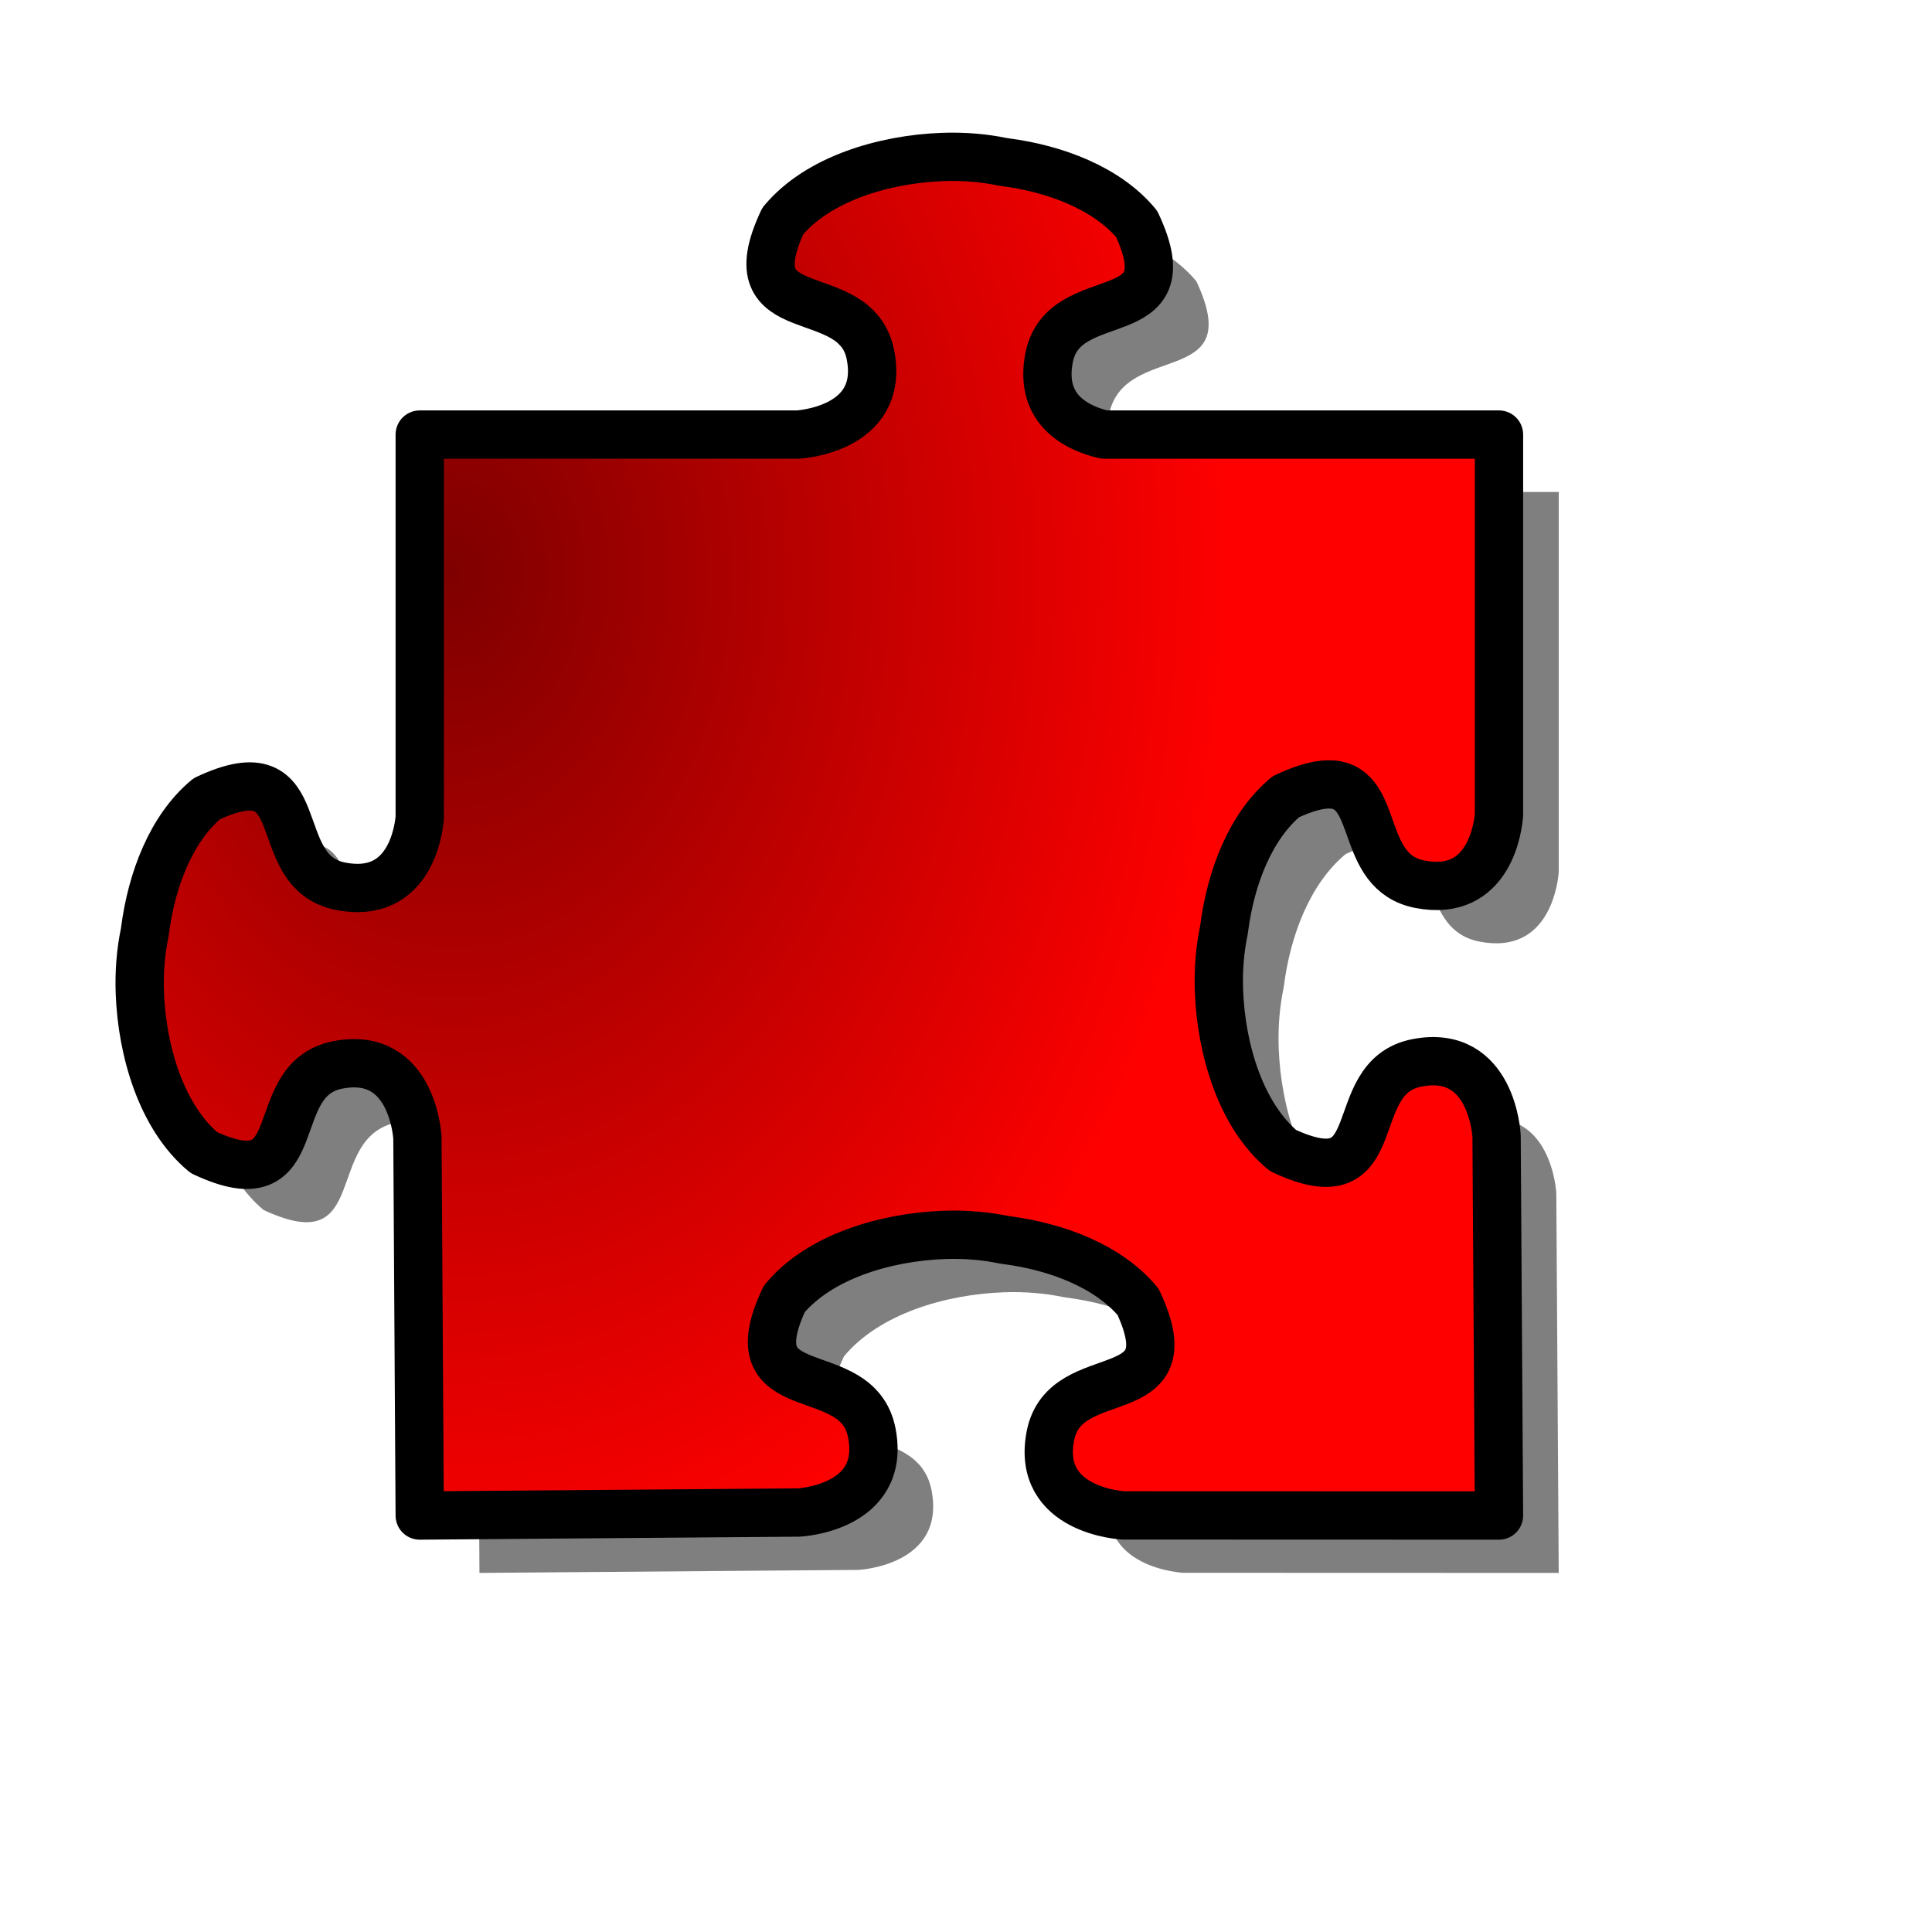
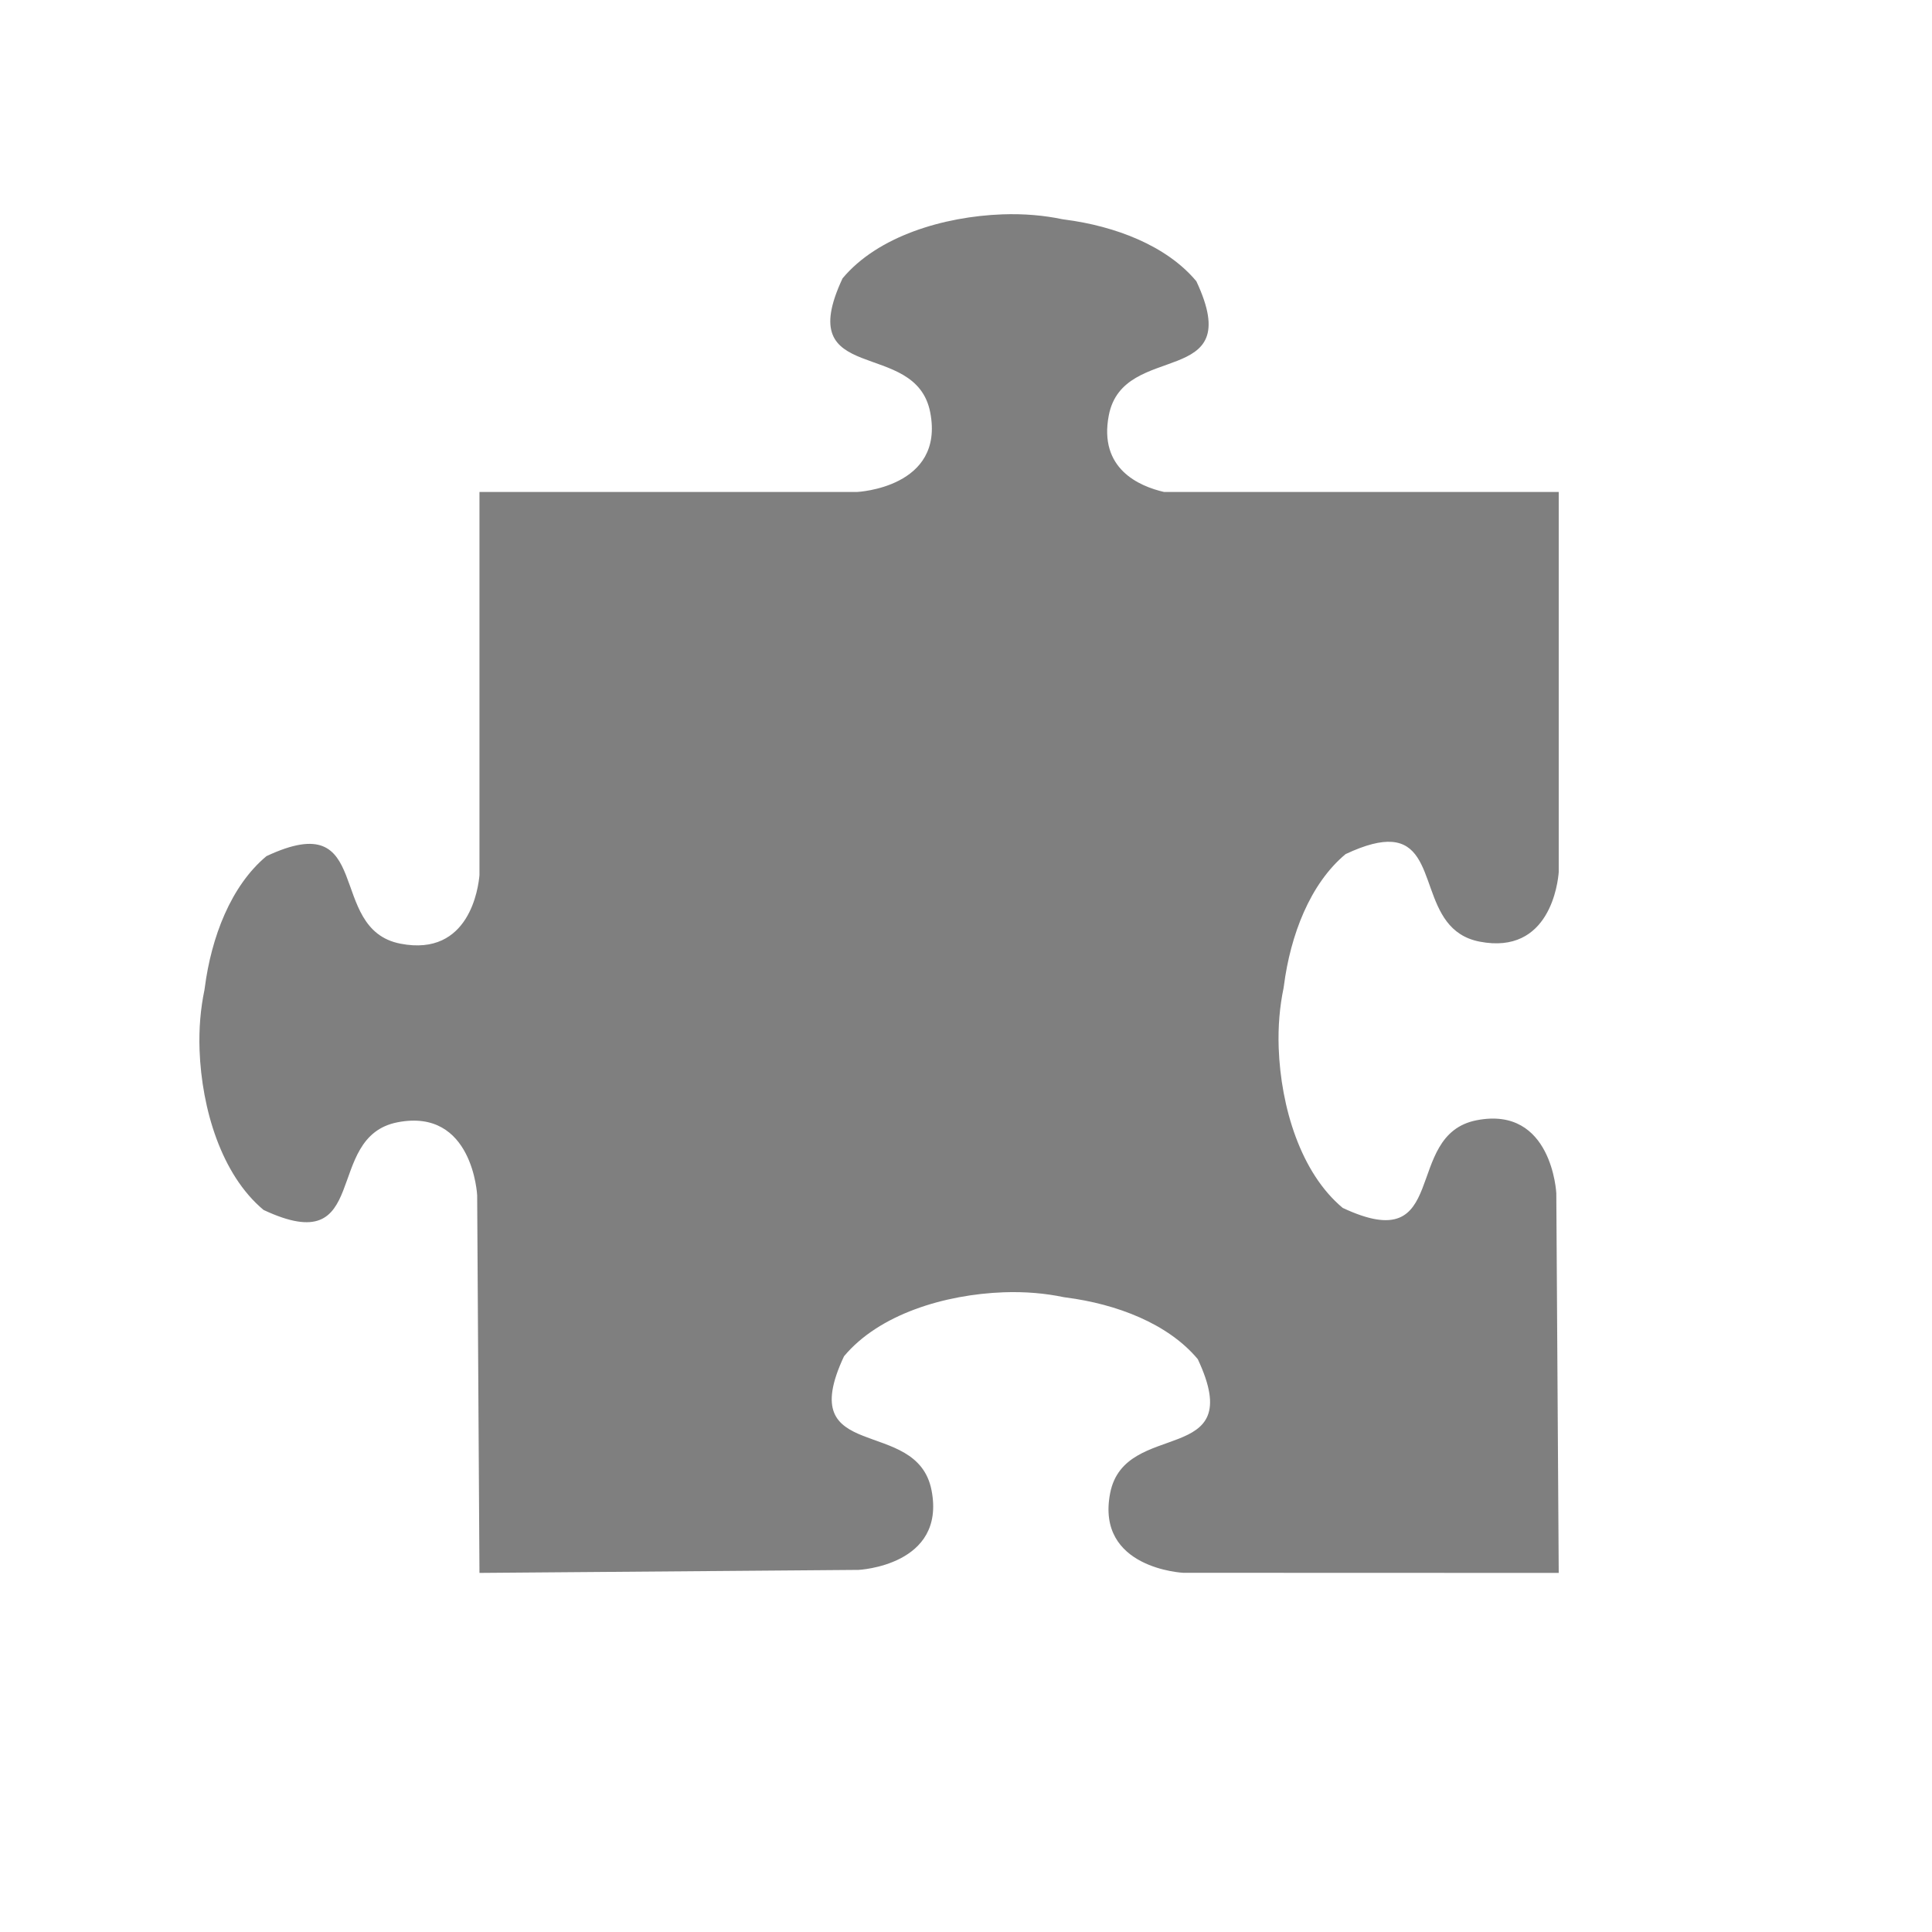
<svg xmlns="http://www.w3.org/2000/svg" viewBox="0 0 500 500">
  <defs>
    <radialGradient cx=".265" cy=".268" gradientTransform="scale(.868,1.152)" id="radialGradient1096" r=".665">
      <stop offset="0" stop-color="#7f0000" />
      <stop offset="1" stop-color="#f00" />
    </radialGradient>
  </defs>
  <path d="m259.398,55.476c-15.199.56-32.249,5.653-41.344,16.562-13.229,28.188 18.908,15.173 22.688,34.688s-18.906,20.594-18.906,20.594h-97.75v99.156c-.272,3.13-2.535,21.218-20.438,17.75-19.515-3.78-6.5-35.886-34.688-22.656-9.207,7.676-14.275,20.979-15.969,34.094-.026.205-.069.42-.094.625-.967,4.612-1.457,9.889-1.25,15.5 .56,15.199 5.653,32.249 16.562,41.344 28.188,13.229 15.173-18.908 34.688-22.688s20.594,18.906 20.594,18.906l.594,97.719 98.094-.781c0,0 22.686-1.079 18.906-20.594s-35.886-6.5-22.656-34.688c9.095-10.909 26.113-16.003 41.312-16.562 5.611-.207 10.888.283 15.5,1.25 .205.025.42.067.625.094 13.114,1.694 26.449,6.762 34.125,15.969 13.229,28.188-18.908,15.173-22.688,34.688s18.906,20.594 18.906,20.594l97.188.031-.625-98.25c0,0-1.079-22.686-20.594-18.906s-6.5,35.917-34.688,22.688c-10.909-9.095-16.003-26.144-16.562-41.344-.207-5.611.283-10.888 1.25-15.5 .025-.205.067-.42.094-.625 1.694-13.114 6.762-26.418 15.969-34.094 5.285-2.48 9.126-3.379 12-3.156 12.455.966 6.832,22.741 22.688,25.812 18.208,3.527 20.261-15.34 20.469-17.969v-98.406h-102.156c-6.406-1.482-16.964-5.992-14.281-19.844 3.78-19.515 35.886-6.5 22.656-34.688-7.676-9.207-20.979-14.275-34.094-15.969-.205-.026-.42-.069-.625-.094-4.612-.967-9.889-1.457-15.5-1.25z" fill-opacity=".5" fill-rule="evenodd" />
-   <path d="m243.938,40.625c-15.199.56-32.249,5.653-41.344,16.562-13.229,28.188 18.908,15.173 22.688,34.688s-18.906,20.594-18.906,20.594h-97.75v99.156c-.272,3.13-2.535,21.218-20.438,17.75-19.515-3.78-6.5-35.886-34.688-22.656-9.207,7.676-14.275,20.979-15.969,34.094-.026.205-.069.42-.094.625-.967,4.612-1.457,9.889-1.25,15.5 .56,15.199 5.653,32.249 16.562,41.344 28.188,13.229 15.173-18.908 34.688-22.688s20.594,18.906 20.594,18.906l.594,97.719 98.094-.781c0,0 22.686-1.079 18.906-20.594s-35.886-6.5-22.656-34.688c9.095-10.909 26.113-16.003 41.312-16.562 5.611-.207 10.888.283 15.5,1.25 .205.025.42.067.625.094 13.114,1.694 26.449,6.762 34.125,15.969 13.229,28.188-18.908,15.173-22.688,34.688s18.906,20.594 18.906,20.594l97.188.031-.625-98.25c0,0-1.079-22.686-20.594-18.906s-6.5,35.917-34.688,22.688c-10.909-9.095-16.003-26.144-16.562-41.344-.207-5.611.283-10.888 1.25-15.5 .025-.205.067-.42.094-.625 1.694-13.114 6.762-26.418 15.969-34.094 5.285-2.48 9.126-3.379 12-3.156 12.455.966 6.832,22.741 22.688,25.812 18.208,3.527 20.261-15.34 20.469-17.969v-98.406h-102.156c-6.406-1.482-16.964-5.992-14.281-19.844 3.78-19.515 35.886-6.5 22.656-34.688-7.676-9.207-20.979-14.275-34.094-15.969-.205-.026-.42-.069-.625-.094-4.612-.967-9.889-1.457-15.5-1.25z" fill="url(#radialGradient1096)" fill-rule="evenodd" stroke="#000" stroke-linejoin="round" stroke-width="12.5" />
</svg>